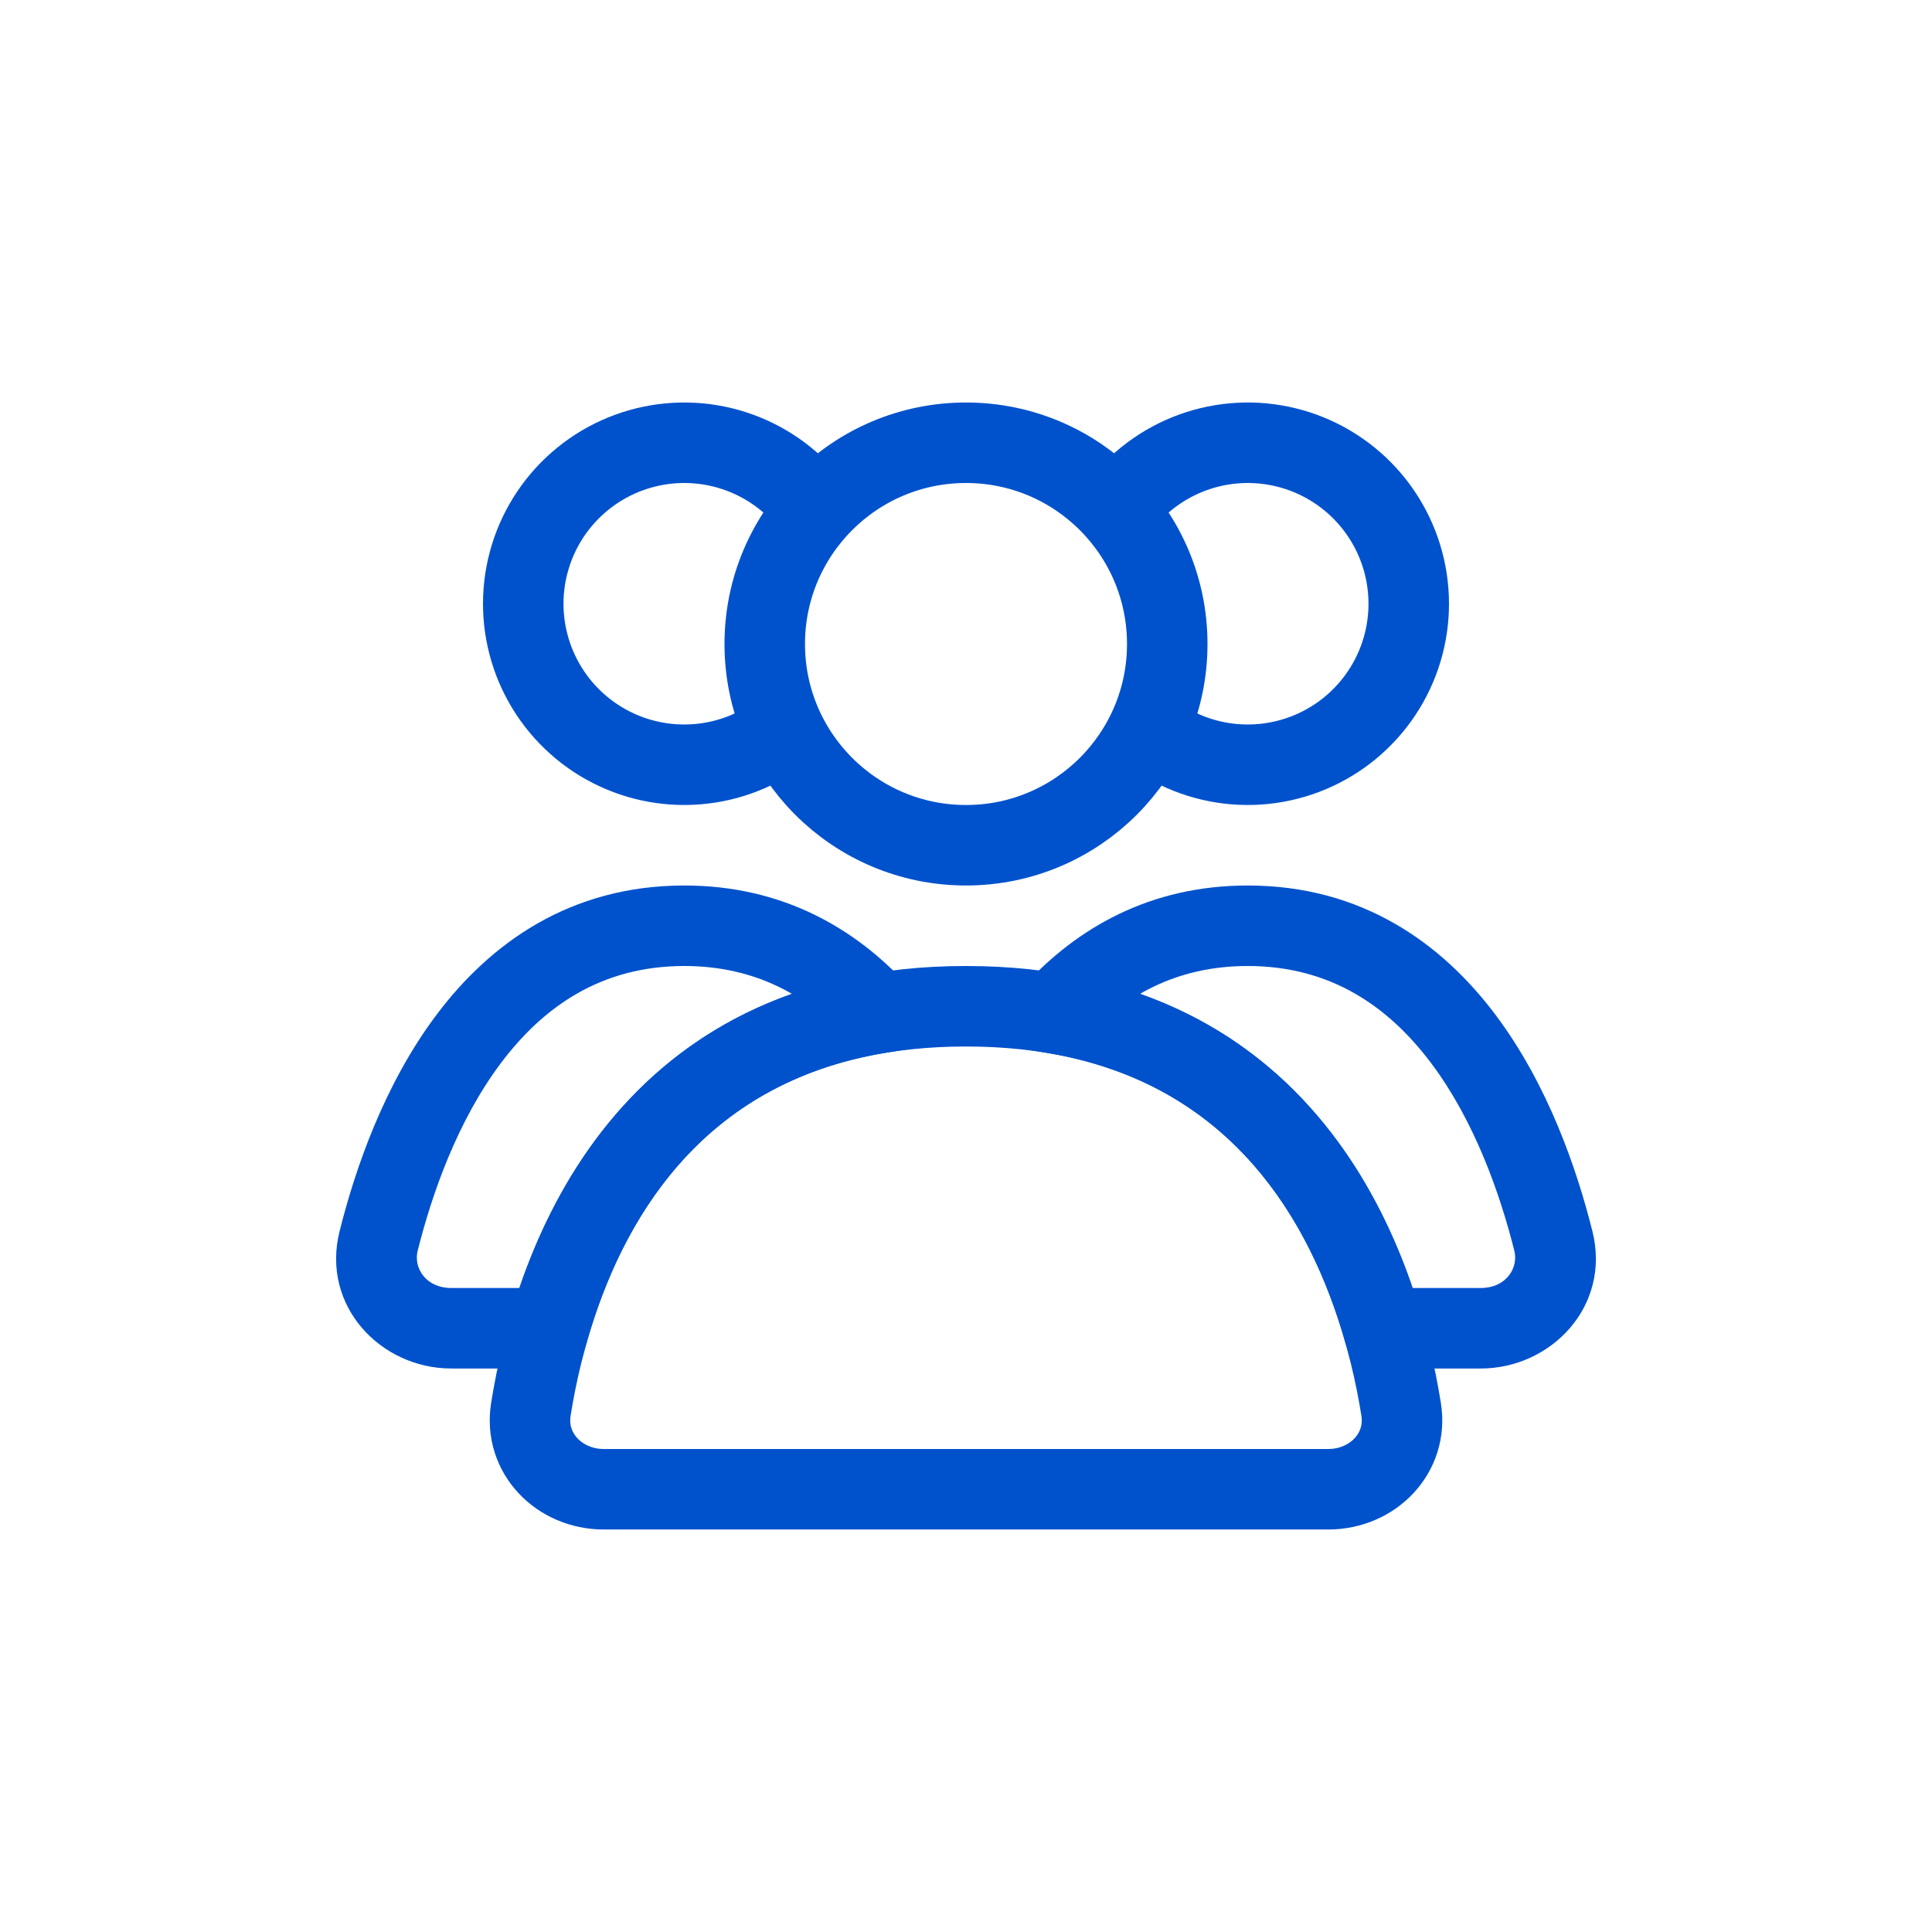
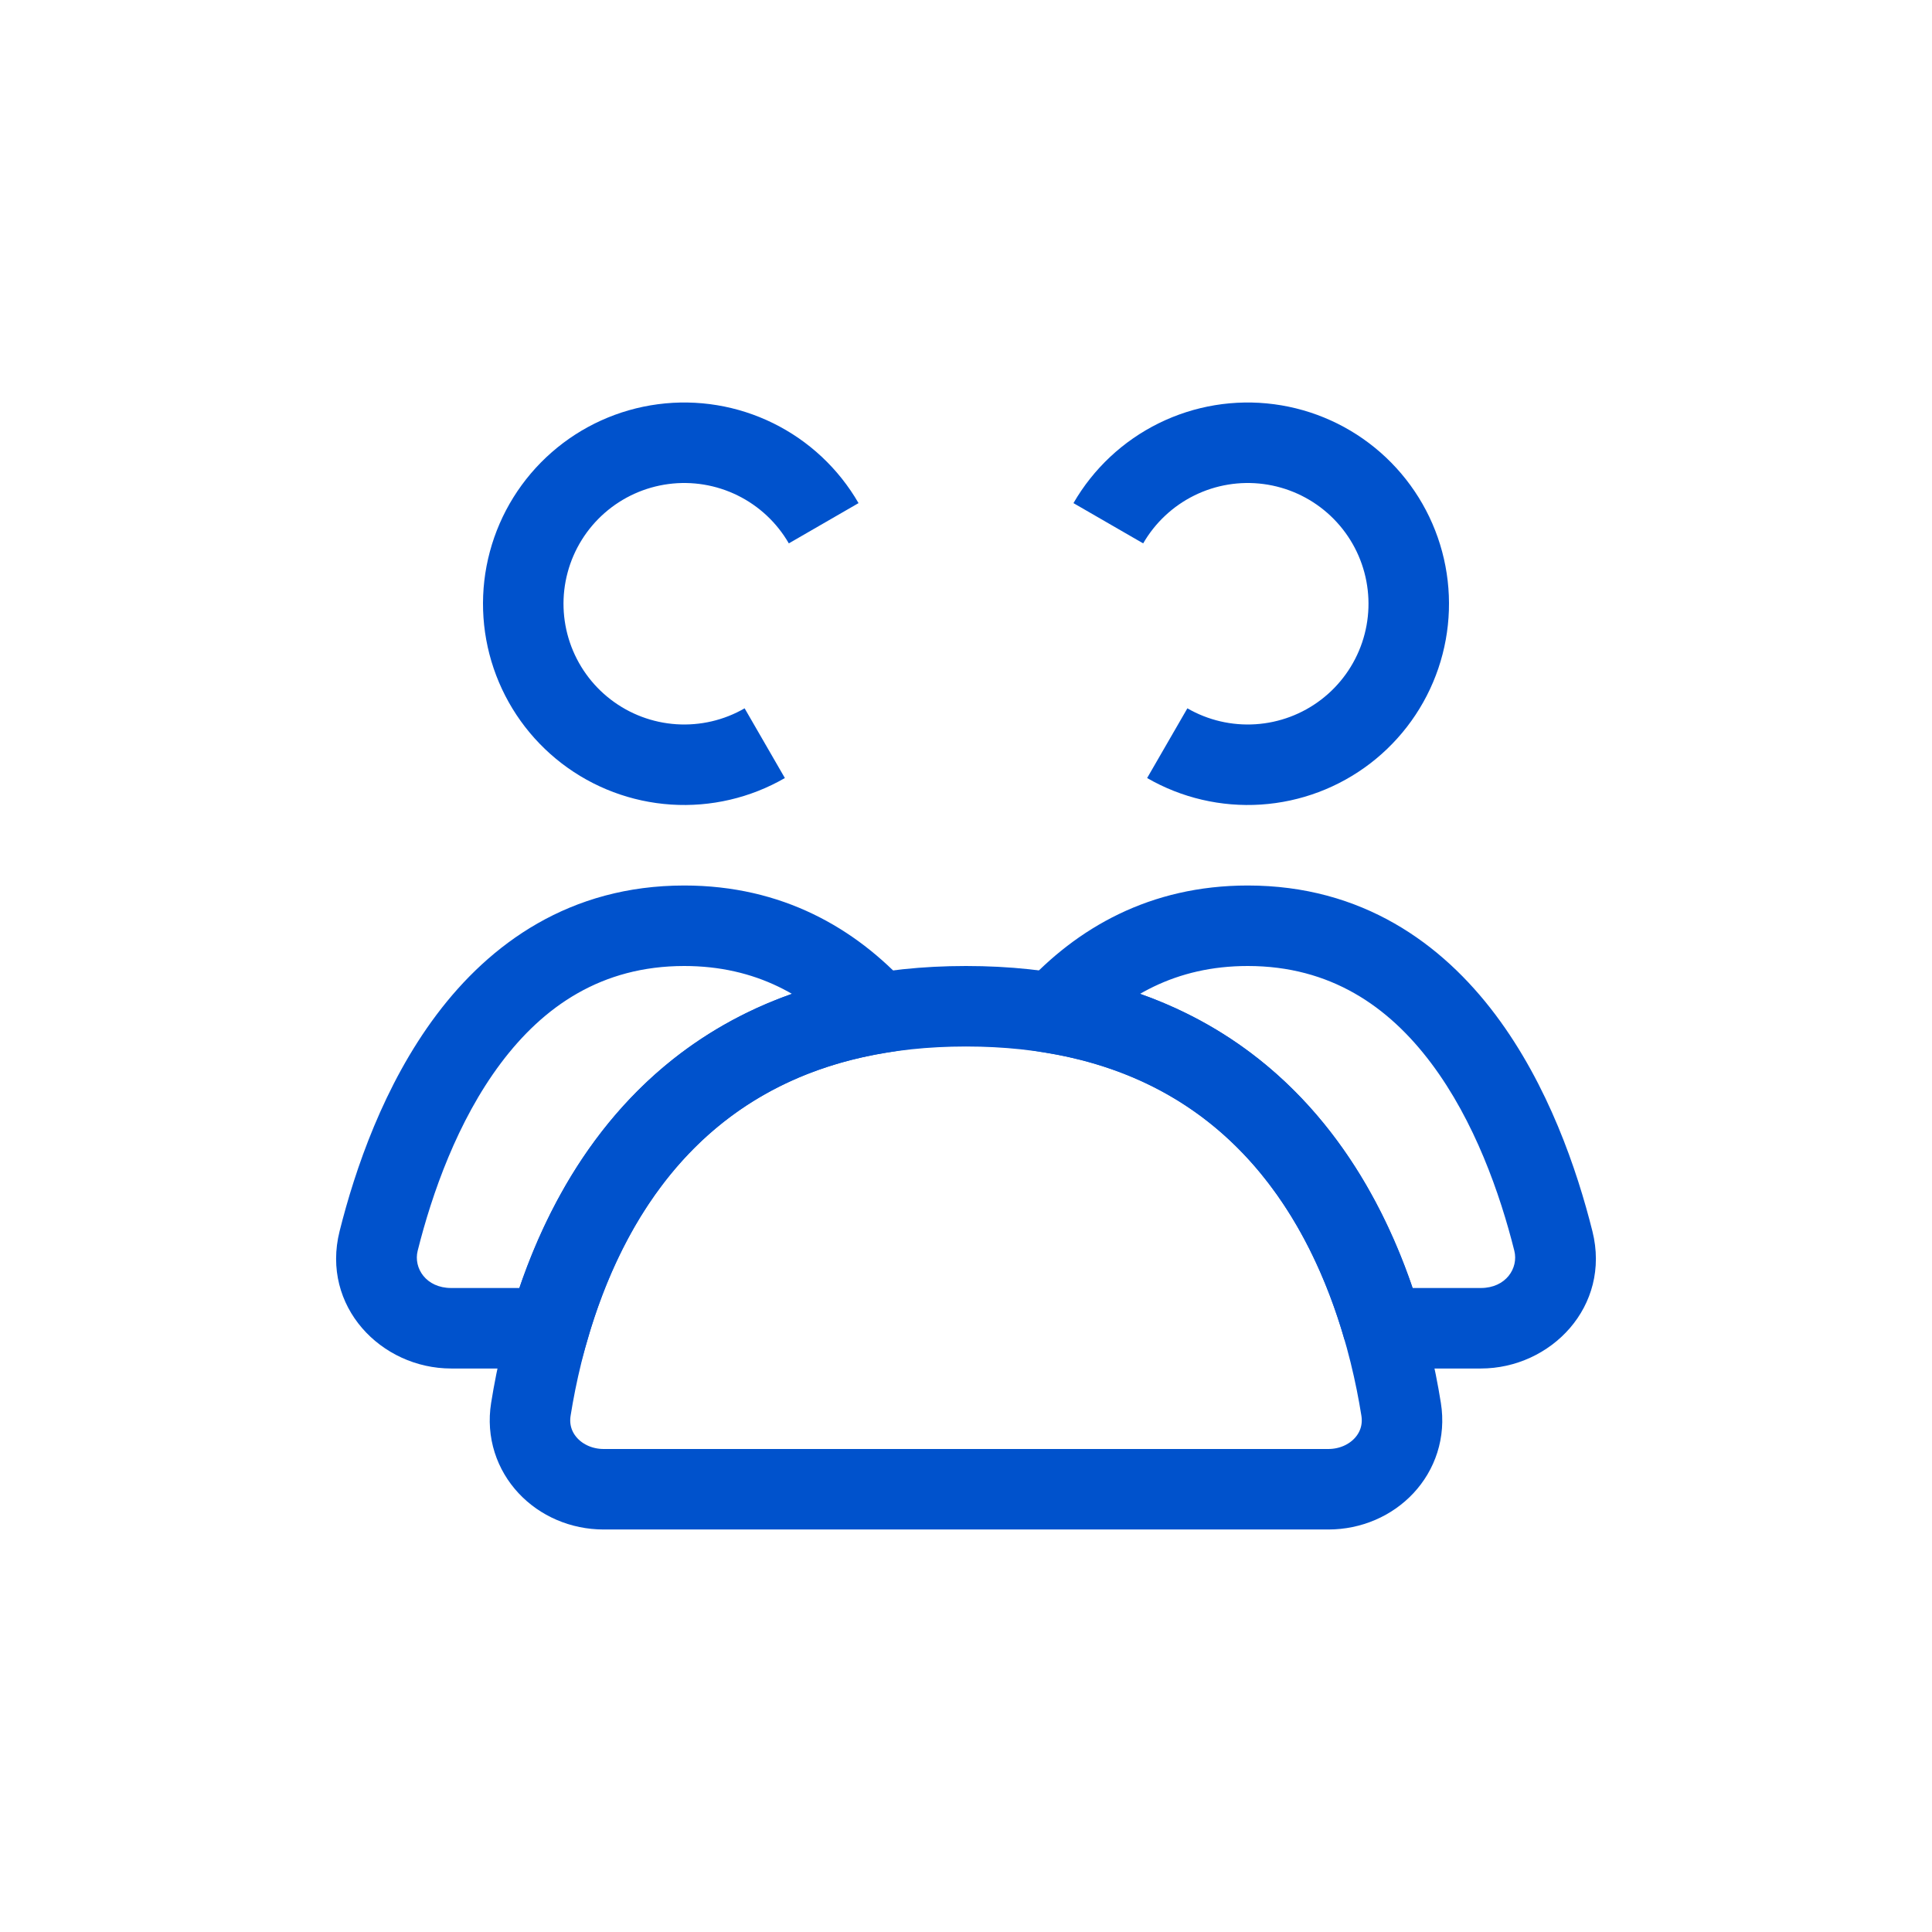
<svg xmlns="http://www.w3.org/2000/svg" width="826" height="826" viewBox="0 0 826 826" fill="none">
-   <circle cx="413" cy="275.333" r="86.042" stroke="#0052CC" stroke-width="34.417" stroke-linecap="round" />
  <path d="M473.847 223.708C480.654 211.918 490.804 202.411 503.014 196.39C515.224 190.368 528.945 188.103 542.443 189.88C555.94 191.657 568.608 197.397 578.843 206.373C589.079 215.349 596.423 227.159 599.946 240.309C603.47 253.459 603.015 267.359 598.639 280.25C594.263 293.142 586.162 304.446 575.361 312.734C564.561 321.021 551.545 325.92 537.96 326.81C524.376 327.701 510.832 324.543 499.042 317.736" stroke="#0052CC" stroke-width="34.417" />
  <path d="M352.153 223.708C345.346 211.918 335.196 202.411 322.986 196.39C310.776 190.368 297.054 188.103 283.557 189.88C270.059 191.657 257.392 197.397 247.157 206.373C236.921 215.349 229.577 227.159 226.054 240.309C222.53 253.459 222.985 267.359 227.361 280.25C231.737 293.142 239.838 304.446 250.638 312.734C261.439 321.021 274.455 325.92 288.04 326.81C301.624 327.701 315.168 324.543 326.958 317.736" stroke="#0052CC" stroke-width="34.417" />
  <path d="M413 430.208C553.428 430.208 589.678 543.857 599.035 602.531C602.029 621.302 586.883 636.708 567.875 636.708H258.125C239.117 636.708 223.971 621.302 226.964 602.531C236.322 543.857 272.572 430.208 413 430.208Z" stroke="#0052CC" stroke-width="34.417" stroke-linecap="round" />
-   <path d="M664.123 530.576L680.815 526.396L680.815 526.396L664.123 530.576ZM450.415 433.165L437.707 421.562L416.354 444.948L447.594 450.14L450.415 433.165ZM591.323 567.875L574.793 572.658L578.388 585.084H591.323V567.875ZM533.458 413C568.829 413 593.671 430.3 611.87 454.539C630.434 479.263 641.335 510.419 647.43 534.756L680.815 526.396C674.237 500.126 661.931 463.891 639.393 433.874C616.491 403.373 582.336 378.584 533.458 378.584V413ZM463.123 444.768C480.344 425.907 502.851 413 533.458 413V378.584C491.566 378.584 460.274 396.845 437.707 421.562L463.123 444.768ZM447.594 450.14C526.769 463.298 560.267 522.449 574.793 572.658L607.854 563.093C591.64 507.048 551.321 432.489 453.236 416.189L447.594 450.14ZM633.094 550.667H591.323V585.084H633.094V550.667ZM647.43 534.756C649.281 542.151 643.85 550.667 633.094 550.667V585.084C663.062 585.084 688.856 558.505 680.815 526.396L647.43 534.756Z" fill="#0052CC" />
+   <path d="M664.123 530.576L680.815 526.396L680.815 526.396L664.123 530.576ZM450.415 433.165L437.707 421.562L416.354 444.948L447.594 450.14L450.415 433.165ZM591.323 567.875L578.388 585.084H591.323V567.875ZM533.458 413C568.829 413 593.671 430.3 611.87 454.539C630.434 479.263 641.335 510.419 647.43 534.756L680.815 526.396C674.237 500.126 661.931 463.891 639.393 433.874C616.491 403.373 582.336 378.584 533.458 378.584V413ZM463.123 444.768C480.344 425.907 502.851 413 533.458 413V378.584C491.566 378.584 460.274 396.845 437.707 421.562L463.123 444.768ZM447.594 450.14C526.769 463.298 560.267 522.449 574.793 572.658L607.854 563.093C591.64 507.048 551.321 432.489 453.236 416.189L447.594 450.14ZM633.094 550.667H591.323V585.084H633.094V550.667ZM647.43 534.756C649.281 542.151 643.85 550.667 633.094 550.667V585.084C663.062 585.084 688.856 558.505 680.815 526.396L647.43 534.756Z" fill="#0052CC" />
  <path d="M375.586 433.165L378.407 450.14L409.647 444.948L388.294 421.562L375.586 433.165ZM161.878 530.576L145.185 526.396L145.185 526.396L161.878 530.576ZM234.677 567.875V585.084H247.613L251.208 572.658L234.677 567.875ZM292.543 413C323.15 413 345.657 425.907 362.878 444.768L388.294 421.562C365.727 396.845 334.436 378.584 292.543 378.584V413ZM178.571 534.756C184.666 510.419 195.567 479.263 214.131 454.539C232.33 430.3 257.172 413 292.543 413V378.584C243.665 378.584 209.51 403.373 186.609 433.874C164.07 463.891 151.764 500.126 145.185 526.396L178.571 534.756ZM192.906 550.667C182.151 550.667 176.719 542.151 178.571 534.756L145.185 526.396C137.144 558.504 162.938 585.084 192.906 585.084V550.667ZM234.677 550.667H192.906V585.084H234.677V550.667ZM251.208 572.658C265.734 522.449 299.231 463.298 378.407 450.14L372.765 416.189C274.68 432.489 234.361 507.048 218.147 563.093L251.208 572.658Z" fill="#0052CC" />
</svg>